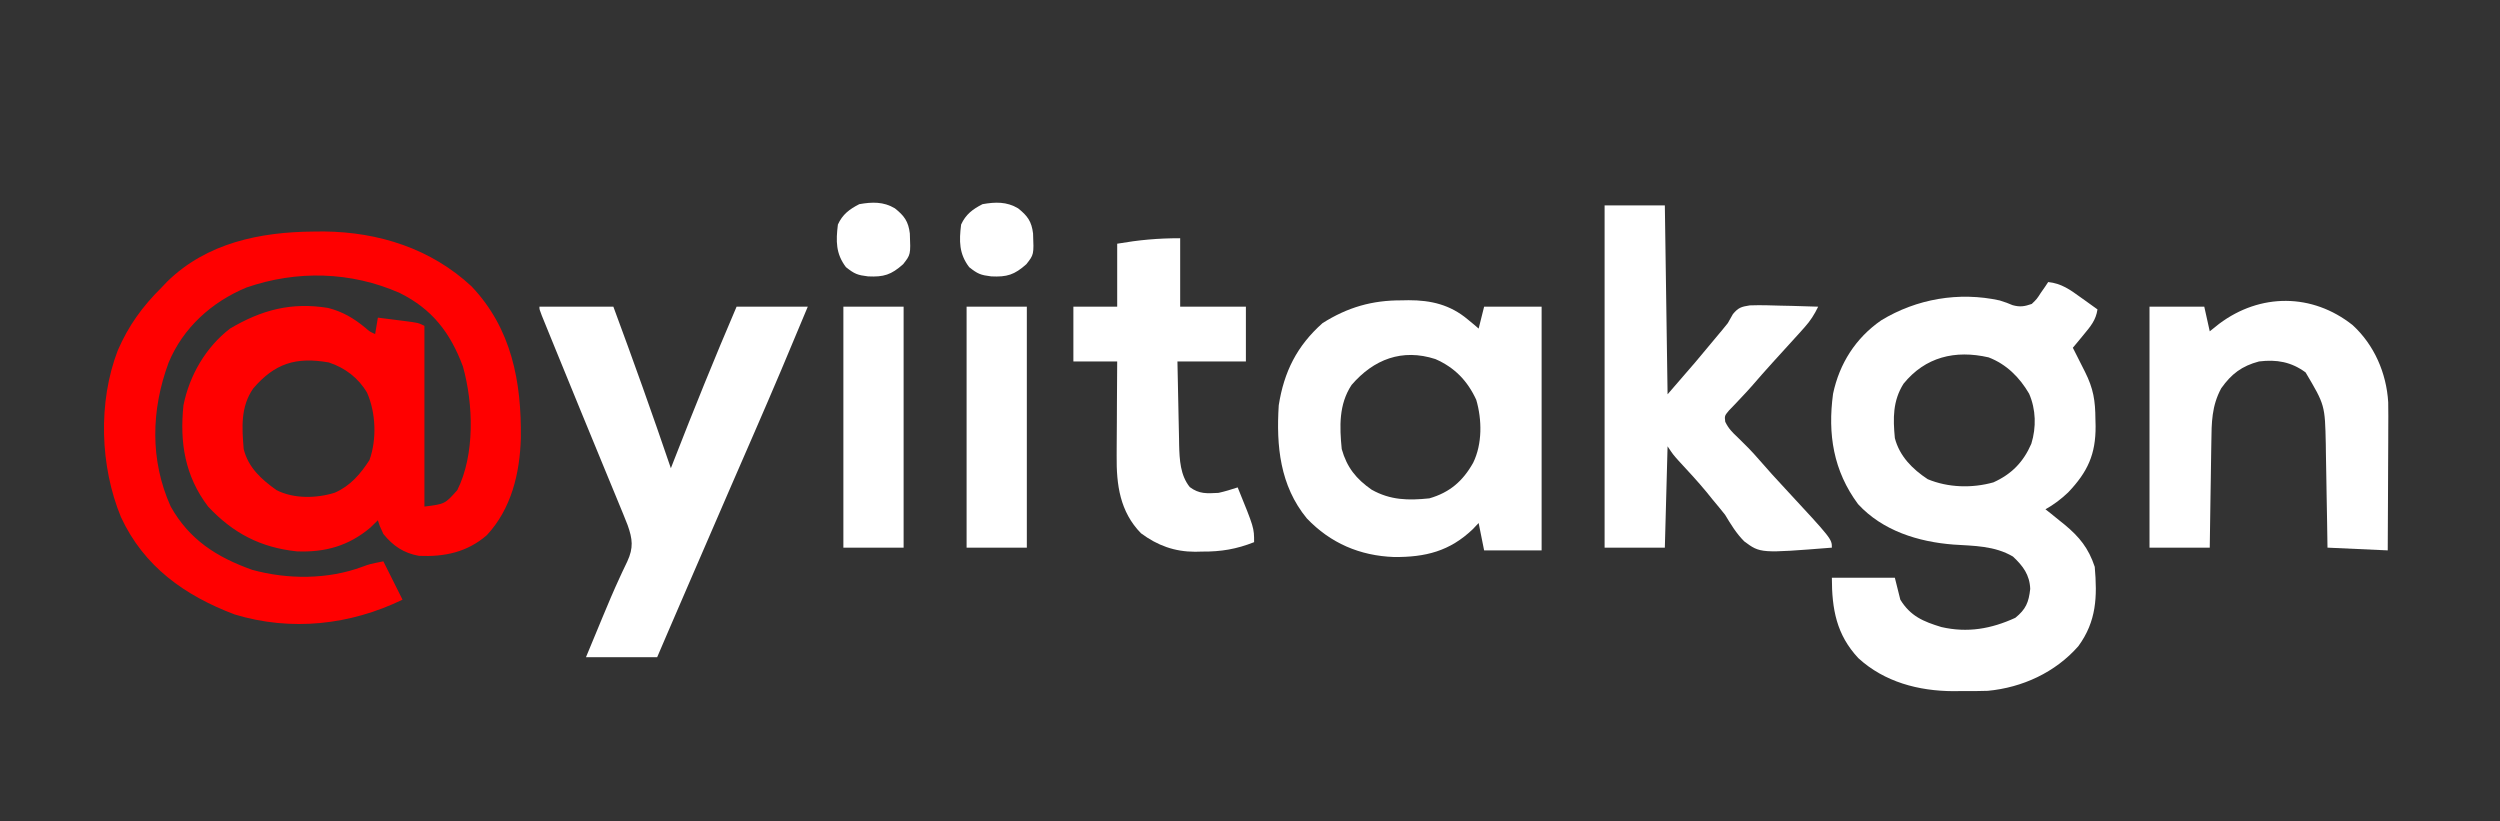
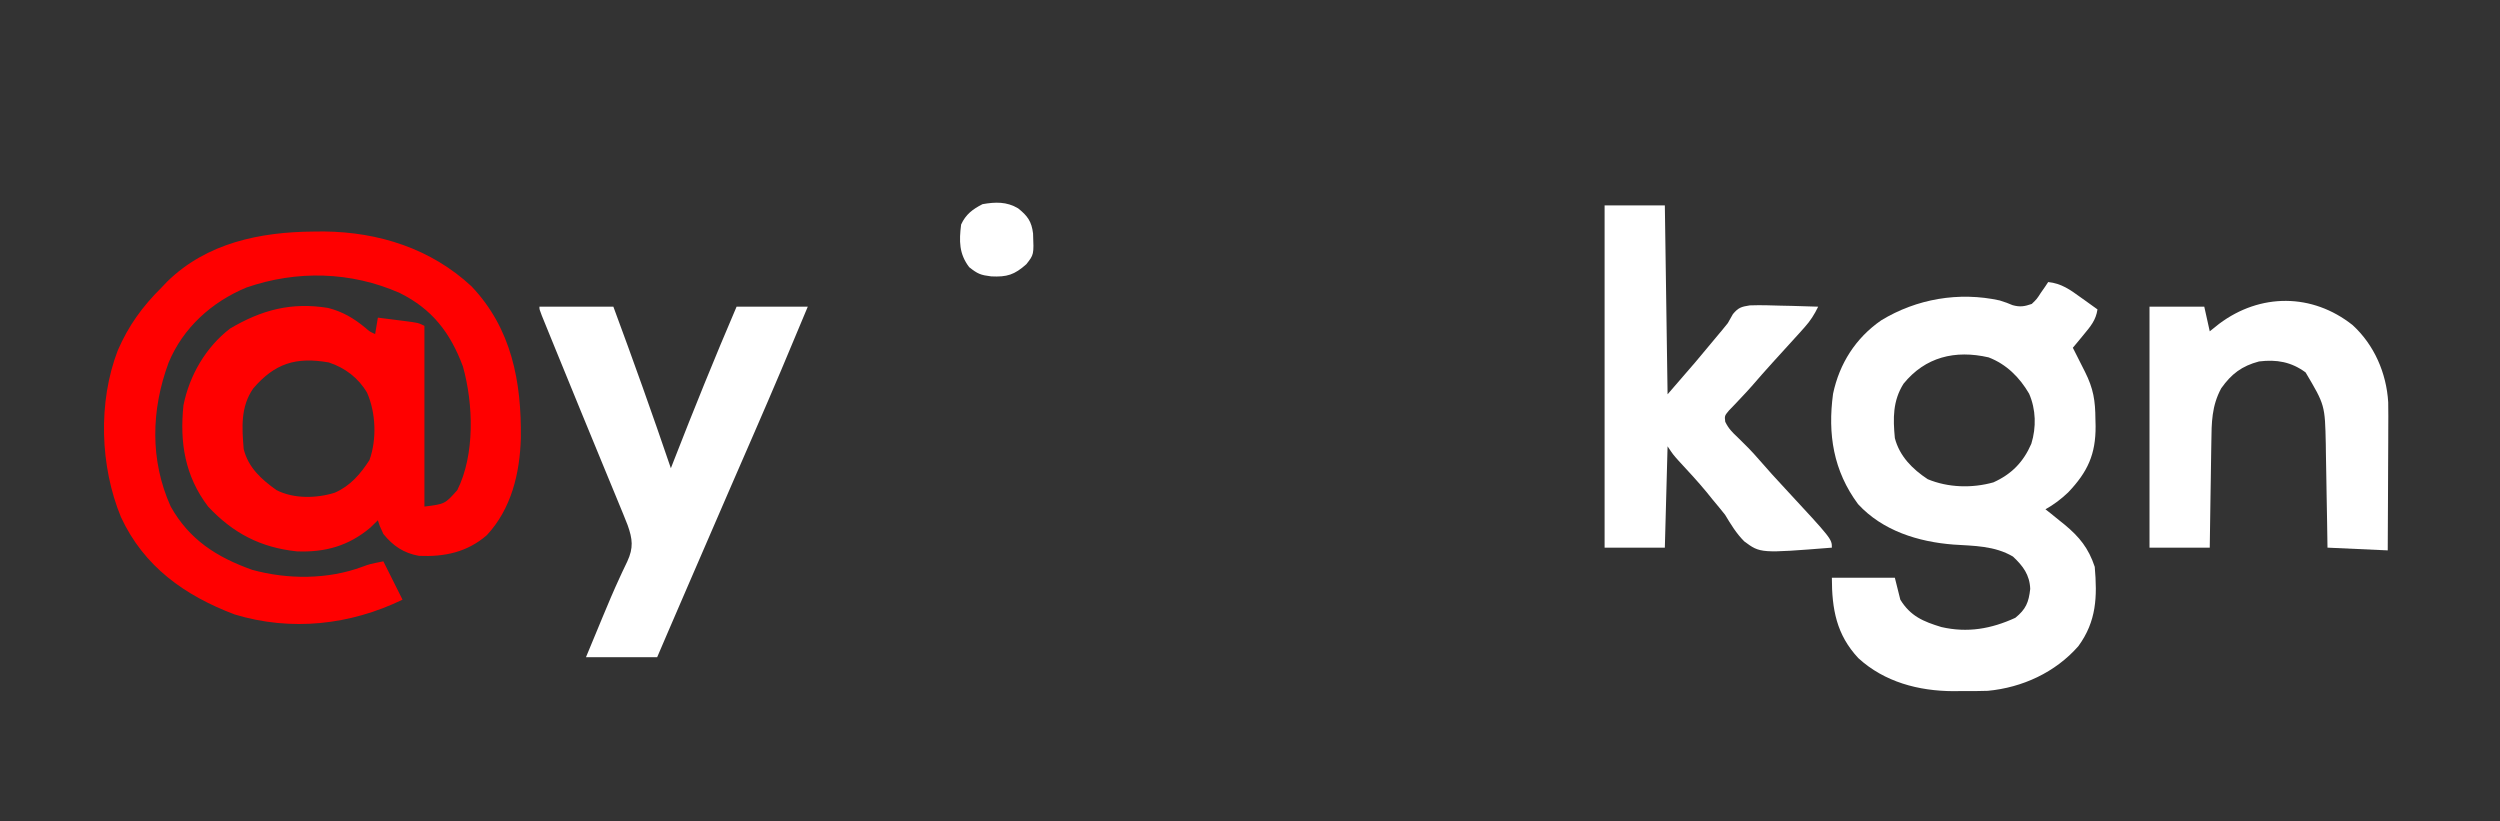
<svg xmlns="http://www.w3.org/2000/svg" version="1.1" width="913" height="300">
  <rect width="100%" height="100%" fill="#333333" stroke="none" />
  <path d="M0 0 C1.804 -0.015 1.804 -0.015 3.645 -0.031 C23.661 0.165 42.759 6.234 57.562 20 C72.228 35.411 75.866 54.91 75.59 75.531 C75.187 88.376 72.122 101.268 63.148 110.902 C55.976 117.111 47.701 118.843 38.375 118.438 C32.799 117.416 28.94 114.841 25.375 110.438 C24.062 107.625 24.062 107.625 23.375 105.438 C22.468 106.324 21.56 107.211 20.625 108.125 C12.669 114.837 4.069 117.206 -6.23 116.797 C-19.515 115.39 -29.516 110.157 -38.625 100.438 C-47.088 89.277 -49.044 77.102 -47.625 63.438 C-45.436 52.531 -39.5 42.282 -30.625 35.438 C-19.061 28.6 -8.216 25.709 5.223 27.902 C10.579 29.301 14.521 31.623 18.781 35.133 C20.356 36.52 20.356 36.52 22.375 37.438 C22.705 35.458 23.035 33.477 23.375 31.438 C25.834 31.746 28.292 32.059 30.75 32.375 C31.449 32.462 32.147 32.549 32.867 32.639 C38.148 33.324 38.148 33.324 40.375 34.438 C40.375 56.218 40.375 77.998 40.375 100.438 C47.868 99.501 47.868 99.501 52.375 94.438 C58.847 81.494 58.287 62.995 54.418 49.227 C49.797 36.871 43.197 28.332 31.375 22.438 C13.509 14.563 -6.255 14.076 -24.625 20.438 C-37.323 25.719 -47.773 35.143 -53.062 47.906 C-59.419 65.098 -59.906 83.445 -52.305 100.379 C-45.498 112.559 -35.441 118.938 -22.535 123.539 C-9.552 127.115 5.1 127.108 17.746 122.41 C20.375 121.438 20.375 121.438 25.375 120.438 C27.685 125.058 29.995 129.678 32.375 134.438 C13.239 143.703 -8.275 146.123 -28.996 139.816 C-47.159 132.915 -62.047 122.401 -70.457 104.273 C-78.1 85.715 -78.878 62.322 -71.625 43.438 C-67.736 34.411 -62.586 27.327 -55.625 20.438 C-54.629 19.391 -54.629 19.391 -53.613 18.324 C-39.112 4.1 -19.571 0.139 0 0 Z M-22.18 57.34 C-26.811 64.062 -26.275 71.615 -25.625 79.438 C-23.97 86.173 -19.15 90.535 -13.625 94.438 C-7.357 97.641 0.964 97.474 7.625 95.375 C13.305 92.891 17.007 88.555 20.312 83.438 C23.029 75.868 22.639 66.185 19.438 58.875 C16.282 53.466 11.404 49.767 5.457 47.805 C-6.591 45.68 -14.342 48.172 -22.18 57.34 Z " fill="#FF0000" transform="translate(114.625,84.562)" />
  <path d="M0 0 C4.791 0.496 8.021 2.802 11.812 5.562 C12.41 5.987 13.007 6.412 13.623 6.85 C15.087 7.892 16.544 8.945 18 10 C17.418 13.952 15.448 16.221 12.938 19.25 C12.204 20.142 11.471 21.034 10.715 21.953 C10.149 22.629 9.583 23.304 9 24 C9.494 24.976 9.987 25.952 10.496 26.957 C11.143 28.242 11.79 29.527 12.438 30.812 C12.763 31.455 13.088 32.098 13.424 32.76 C16.538 38.956 17.208 43.333 17.25 50.125 C17.271 50.942 17.291 51.76 17.312 52.602 C17.378 62.941 14.393 69.369 7.297 76.824 C4.666 79.316 2.149 81.224 -1 83 C-0.01 83.773 -0.01 83.773 1 84.562 C1.99 85.367 2.98 86.171 4 87 C4.651 87.521 5.302 88.042 5.973 88.578 C11.429 93.106 14.726 97.177 17 104 C17.934 114.86 17.696 123.861 11 133 C2.607 142.559 -9.441 148.101 -22.054 149.287 C-25.208 149.4 -28.344 149.41 -31.5 149.375 C-33.076 149.392 -33.076 149.392 -34.684 149.41 C-47.311 149.363 -59.82 146.067 -69.312 137.375 C-77.362 128.787 -79 119.391 -79 108 C-71.41 108 -63.82 108 -56 108 C-55.34 110.64 -54.68 113.28 -54 116 C-50.294 122.022 -45.653 123.973 -39 126 C-29.443 128.18 -20.867 126.689 -12 122.625 C-8.143 119.491 -7.112 117.004 -6.562 112.062 C-6.766 106.933 -9.18 103.699 -12.875 100.25 C-19.589 96.301 -27.028 96.371 -34.594 95.877 C-47.42 94.894 -60.476 90.847 -69.438 81.109 C-78.438 68.958 -80.565 55.581 -78.57 40.82 C-76.247 29.776 -70.311 20.444 -61 14 C-48.082 6.12 -32.582 3.468 -17.73 6.715 C-15.125 7.562 -15.125 7.562 -13.008 8.441 C-10.281 9.2 -8.668 8.919 -6 8 C-4.13 6.187 -4.13 6.187 -2.688 3.938 C-2.176 3.204 -1.664 2.471 -1.137 1.715 C-0.762 1.149 -0.386 0.583 0 0 Z M-52.844 37.156 C-56.785 43.441 -56.682 49.784 -56 57 C-54.291 63.587 -49.588 68.321 -44 72 C-36.536 75.108 -27.781 75.344 -20.012 73.16 C-13.368 70.166 -9.052 65.743 -6.16 59.059 C-4.309 53.069 -4.461 46.527 -6.977 40.762 C-10.44 34.829 -15.225 30.019 -21.762 27.512 C-33.993 24.715 -44.888 27.35 -52.844 37.156 Z " fill="#FFFFFF" transform="translate(748,103)" />
-   <path d="M0 0 C0.847 -0.016 1.694 -0.032 2.566 -0.049 C10.796 -0.055 17.783 1.612 24.188 7 C25.319 7.934 25.319 7.934 26.473 8.887 C27.018 9.357 27.563 9.828 28.125 10.312 C28.785 7.673 29.445 5.032 30.125 2.312 C37.055 2.312 43.985 2.312 51.125 2.312 C51.125 31.683 51.125 61.053 51.125 91.312 C44.195 91.312 37.265 91.312 30.125 91.312 C29.465 88.013 28.805 84.713 28.125 81.312 C27.424 82.055 26.723 82.797 26 83.562 C17.56 91.635 8.687 93.823 -2.763 93.734 C-15.247 93.29 -26.009 88.666 -34.625 79.625 C-44.427 67.685 -45.824 53.168 -44.875 38.312 C-42.956 26.071 -38.211 16.596 -28.875 8.312 C-19.68 2.509 -10.786 -0.041 0 0 Z M-18.281 30.898 C-22.969 38 -22.683 46.109 -21.875 54.312 C-19.997 60.994 -16.59 65.236 -10.938 69.156 C-4.083 72.999 2.391 73.114 10.125 72.312 C17.552 70.181 22.372 66.007 26.125 59.312 C29.492 52.45 29.374 43.585 27.25 36.32 C24.028 29.346 19.363 24.522 12.312 21.438 C0.161 17.527 -10.187 21.511 -18.281 30.898 Z " fill="#FFFFFF" transform="translate(511.875,109.688)" />
  <path d="M0 0 C7.26 0 14.52 0 22 0 C22.33 22.77 22.66 45.54 23 69 C33.142 57.336 33.142 57.336 43 45.465 C43.66 44.651 44.32 43.838 45 43 C45.612 41.916 46.225 40.832 46.855 39.715 C48.841 37.338 49.904 37.015 53.022 36.524 C56.803 36.408 60.533 36.478 64.312 36.625 C65.625 36.652 66.938 36.679 68.291 36.707 C71.529 36.778 74.764 36.876 78 37 C76.594 39.908 75.163 42.155 73 44.562 C72.381 45.255 71.763 45.947 71.125 46.66 C67.891 50.221 64.655 53.781 61.414 57.336 C58.819 60.2 56.263 63.093 53.742 66.023 C52.446 67.495 51.111 68.932 49.758 70.352 C49.013 71.143 48.268 71.935 47.5 72.75 C46.809 73.467 46.118 74.183 45.406 74.922 C43.799 76.862 43.799 76.862 44.055 79.031 C45.228 81.474 46.645 82.9 48.625 84.75 C51.288 87.314 53.842 89.882 56.25 92.688 C59.418 96.371 62.695 99.94 66 103.5 C83 121.843 83 121.843 83 125 C56.885 127.076 56.885 127.076 51.008 122.715 C48.116 119.834 46.099 116.484 44 113 C42.508 111.123 40.987 109.268 39.438 107.438 C38.723 106.549 38.009 105.661 37.273 104.746 C34.01 100.804 30.549 97.062 27.066 93.312 C25 91 25 91 23 88 C22.67 100.21 22.34 112.42 22 125 C14.74 125 7.48 125 0 125 C0 83.75 0 42.5 0 0 Z " fill="#FFFFFF" transform="translate(586,75)" />
  <path d="M0 0 C8.91 0 17.82 0 27 0 C34.259 19.582 41.276 39.228 48 59 C48.336 58.136 48.672 57.273 49.019 56.383 C56.399 37.459 63.998 18.672 72 0 C80.58 0 89.16 0 98 0 C91.631 15.378 85.148 30.695 78.499 45.954 C76.002 51.684 73.511 57.416 71.02 63.148 C70.517 64.304 70.015 65.459 69.497 66.649 C64.396 78.383 59.32 90.128 54.25 101.875 C53.848 102.806 53.446 103.736 53.033 104.695 C51.261 108.799 49.49 112.903 47.72 117.007 C47.327 117.917 47.327 117.917 46.927 118.844 C45.615 121.895 44.308 124.948 43 128 C34.42 128 25.84 128 17 128 C18.506 124.37 20.011 120.74 21.562 117 C22.053 115.813 22.544 114.626 23.05 113.403 C25.051 108.587 27.066 103.788 29.258 99.055 C29.587 98.338 29.916 97.621 30.256 96.883 C30.859 95.582 31.475 94.288 32.106 93 C34.386 88.065 34.014 84.866 32.219 79.794 C31.176 77.121 30.087 74.47 28.984 71.82 C28.577 70.827 28.169 69.833 27.748 68.809 C26.421 65.579 25.086 62.352 23.75 59.125 C22.839 56.91 21.928 54.696 21.019 52.48 C19.203 48.06 17.384 43.642 15.562 39.224 C12.384 31.509 9.228 23.785 6.086 16.055 C5.262 14.03 4.435 12.005 3.608 9.981 C3.124 8.791 2.64 7.601 2.141 6.375 C1.515 4.84 1.515 4.84 0.876 3.273 C0 1 0 1 0 0 Z " fill="#FFFFFF" transform="translate(197,112)" />
  <path d="M0 0 C7.895 7.228 12.367 17.519 13.007 28.198 C13.063 31.644 13.057 35.085 13.027 38.531 C13.025 39.785 13.022 41.039 13.019 42.331 C13.01 45.638 12.992 48.946 12.969 52.254 C12.949 55.639 12.94 59.025 12.93 62.41 C12.908 69.034 12.873 75.658 12.832 82.281 C1.942 81.786 1.942 81.786 -9.168 81.281 C-9.217 78.088 -9.266 74.895 -9.316 71.605 C-9.371 68.481 -9.428 65.357 -9.485 62.232 C-9.523 60.076 -9.558 57.92 -9.59 55.764 C-9.636 52.649 -9.694 49.533 -9.754 46.418 C-9.765 45.469 -9.777 44.519 -9.789 43.541 C-10.093 29.22 -10.093 29.22 -17.168 17.281 C-22.426 13.434 -27.707 12.495 -34.168 13.281 C-40.468 14.955 -44.229 17.811 -47.977 23.086 C-51.476 29.534 -51.504 35.637 -51.582 42.805 C-51.601 43.906 -51.621 45.007 -51.641 46.142 C-51.7 49.647 -51.747 53.151 -51.793 56.656 C-51.831 59.038 -51.87 61.419 -51.91 63.801 C-52.008 69.628 -52.087 75.454 -52.168 81.281 C-59.428 81.281 -66.688 81.281 -74.168 81.281 C-74.168 52.241 -74.168 23.201 -74.168 -6.719 C-67.568 -6.719 -60.968 -6.719 -54.168 -6.719 C-53.508 -3.749 -52.848 -0.779 -52.168 2.281 C-51.034 1.374 -49.899 0.466 -48.73 -0.469 C-33.743 -11.709 -14.746 -11.691 0 0 Z " fill="#FFFFFF" transform="translate(859.168,118.719)" />
-   <path d="M0 0 C0 8.25 0 16.5 0 25 C7.92 25 15.84 25 24 25 C24 31.6 24 38.2 24 45 C15.75 45 7.5 45 -1 45 C-0.903 50.142 -0.8 55.282 -0.683 60.424 C-0.644 62.17 -0.61 63.917 -0.578 65.664 C-0.532 68.184 -0.474 70.703 -0.414 73.223 C-0.403 73.996 -0.391 74.769 -0.379 75.566 C-0.236 80.912 0.036 86.545 3.5 90.875 C6.965 93.473 9.731 93.21 14 93 C16.4 92.465 18.657 91.765 21 91 C27 105.738 27 105.738 27 111 C20.562 113.551 14.906 114.496 8 114.438 C7.162 114.457 6.324 114.477 5.461 114.498 C-2.046 114.492 -8.279 112.229 -14.312 107.75 C-22.013 99.87 -23.31 90.039 -23.195 79.473 C-23.192 78.484 -23.19 77.495 -23.187 76.476 C-23.176 73.338 -23.151 70.2 -23.125 67.062 C-23.115 64.926 -23.106 62.79 -23.098 60.654 C-23.076 55.436 -23.041 50.218 -23 45 C-28.28 45 -33.56 45 -39 45 C-39 38.4 -39 31.8 -39 25 C-33.72 25 -28.44 25 -23 25 C-23 17.41 -23 9.82 -23 2 C-14.961 0.632 -8.287 0 0 0 Z " fill="#FFFFFF" transform="translate(431,87)" />
-   <path d="M0 0 C7.26 0 14.52 0 22 0 C22 29.04 22 58.08 22 88 C14.74 88 7.48 88 0 88 C0 58.96 0 29.92 0 0 Z " fill="#FFFFFF" transform="translate(353,112)" />
-   <path d="M0 0 C7.26 0 14.52 0 22 0 C22 29.04 22 58.08 22 88 C14.74 88 7.48 88 0 88 C0 58.96 0 29.92 0 0 Z " fill="#FFFFFF" transform="translate(308,112)" />
  <path d="M0 0 C3.447 2.736 4.936 4.799 5.465 9.188 C5.773 16.902 5.773 16.902 3.004 20.418 C-1.351 24.289 -4.05 25.128 -9.809 24.855 C-13.637 24.388 -14.728 23.982 -17.871 21.48 C-21.59 16.562 -21.558 11.952 -20.809 5.918 C-19.122 2.218 -16.61 0.328 -12.996 -1.52 C-8.344 -2.341 -4.165 -2.492 0 0 Z " fill="#FFFFFF" transform="translate(371.809,76.082)" />
-   <path d="M0 0 C3.447 2.736 4.936 4.799 5.465 9.188 C5.773 16.902 5.773 16.902 3.004 20.418 C-1.351 24.289 -4.05 25.128 -9.809 24.855 C-13.637 24.388 -14.728 23.982 -17.871 21.48 C-21.59 16.562 -21.558 11.952 -20.809 5.918 C-19.122 2.218 -16.61 0.328 -12.996 -1.52 C-8.344 -2.341 -4.165 -2.492 0 0 Z " fill="#FFFFFF" transform="translate(326.809,76.082)" />
</svg>